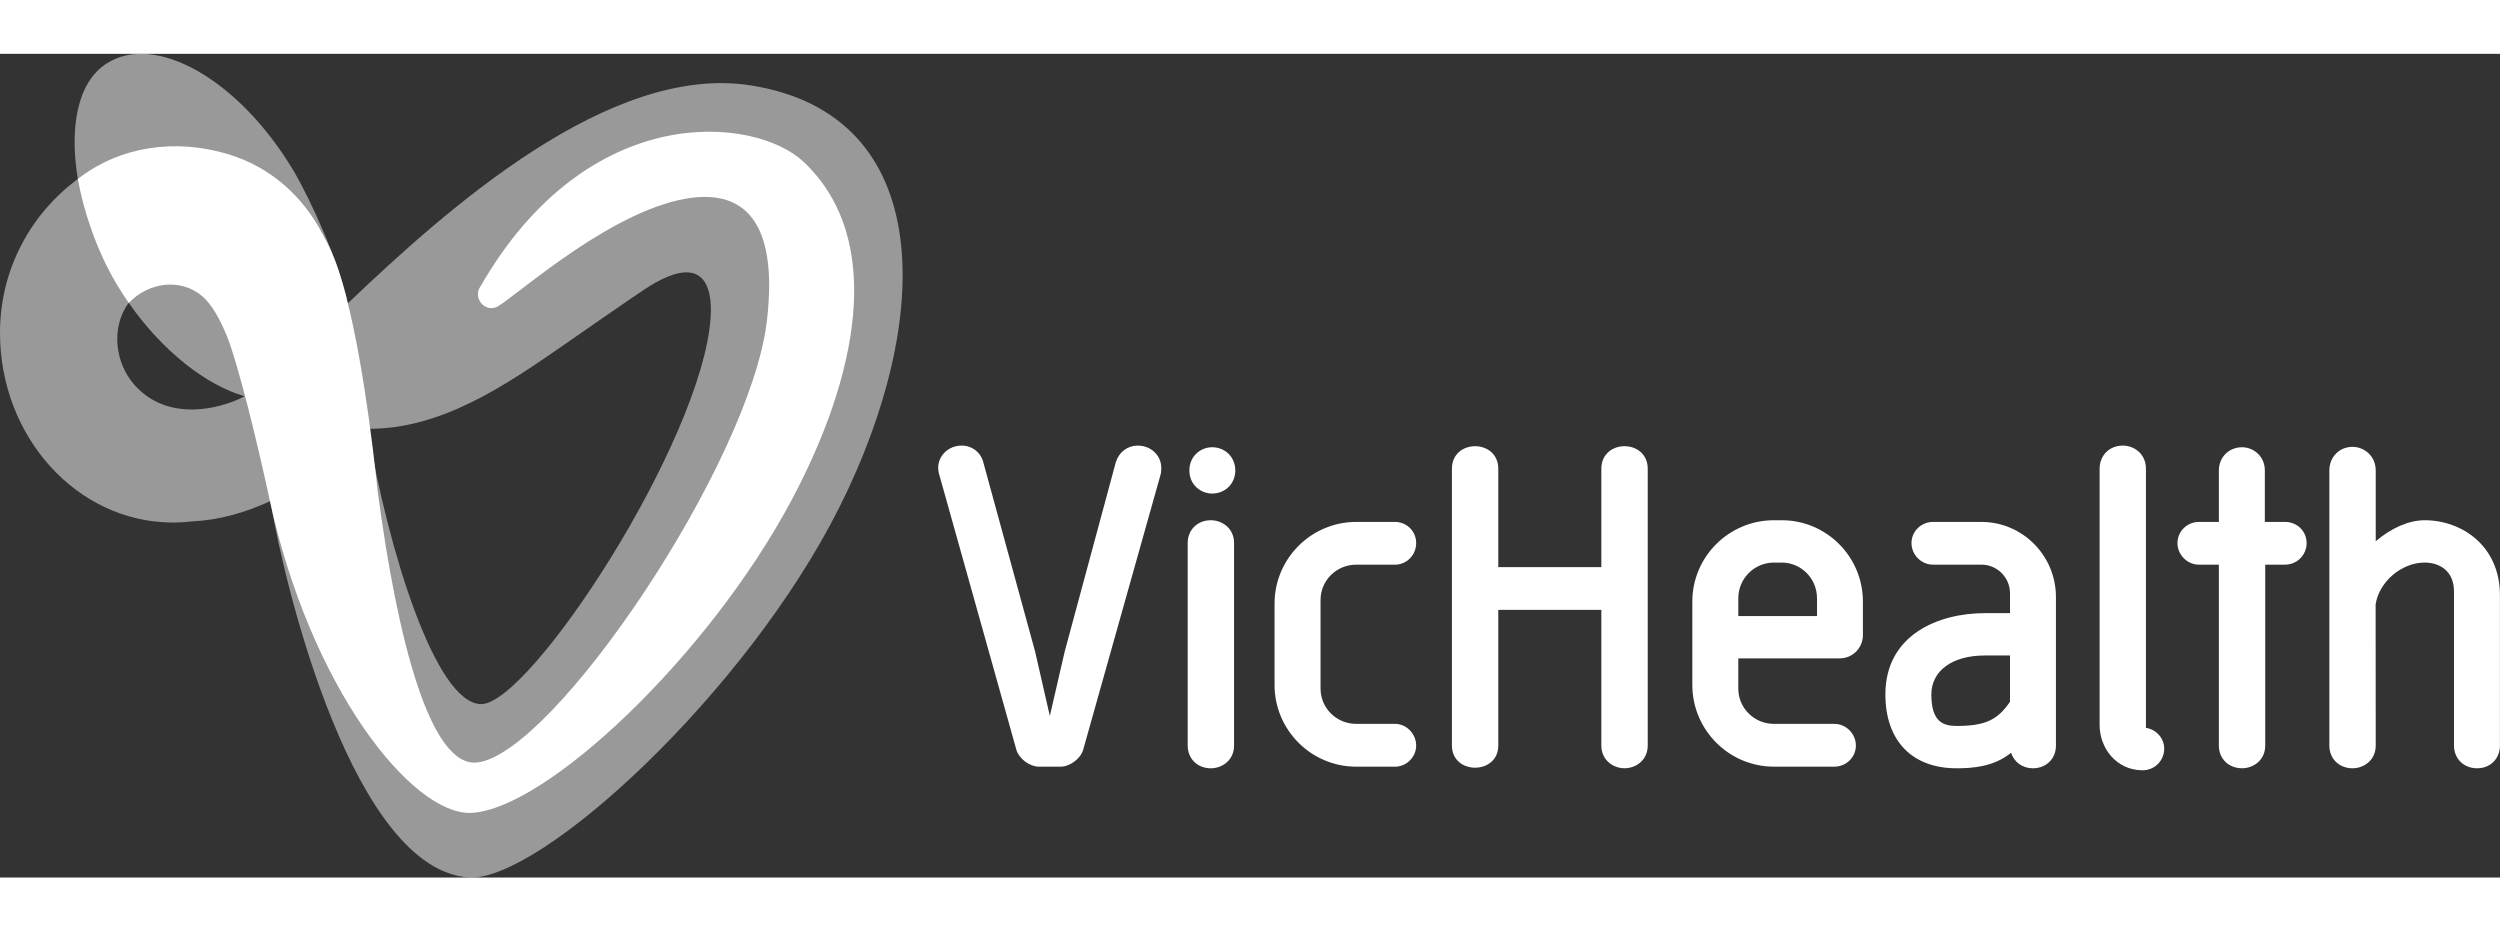
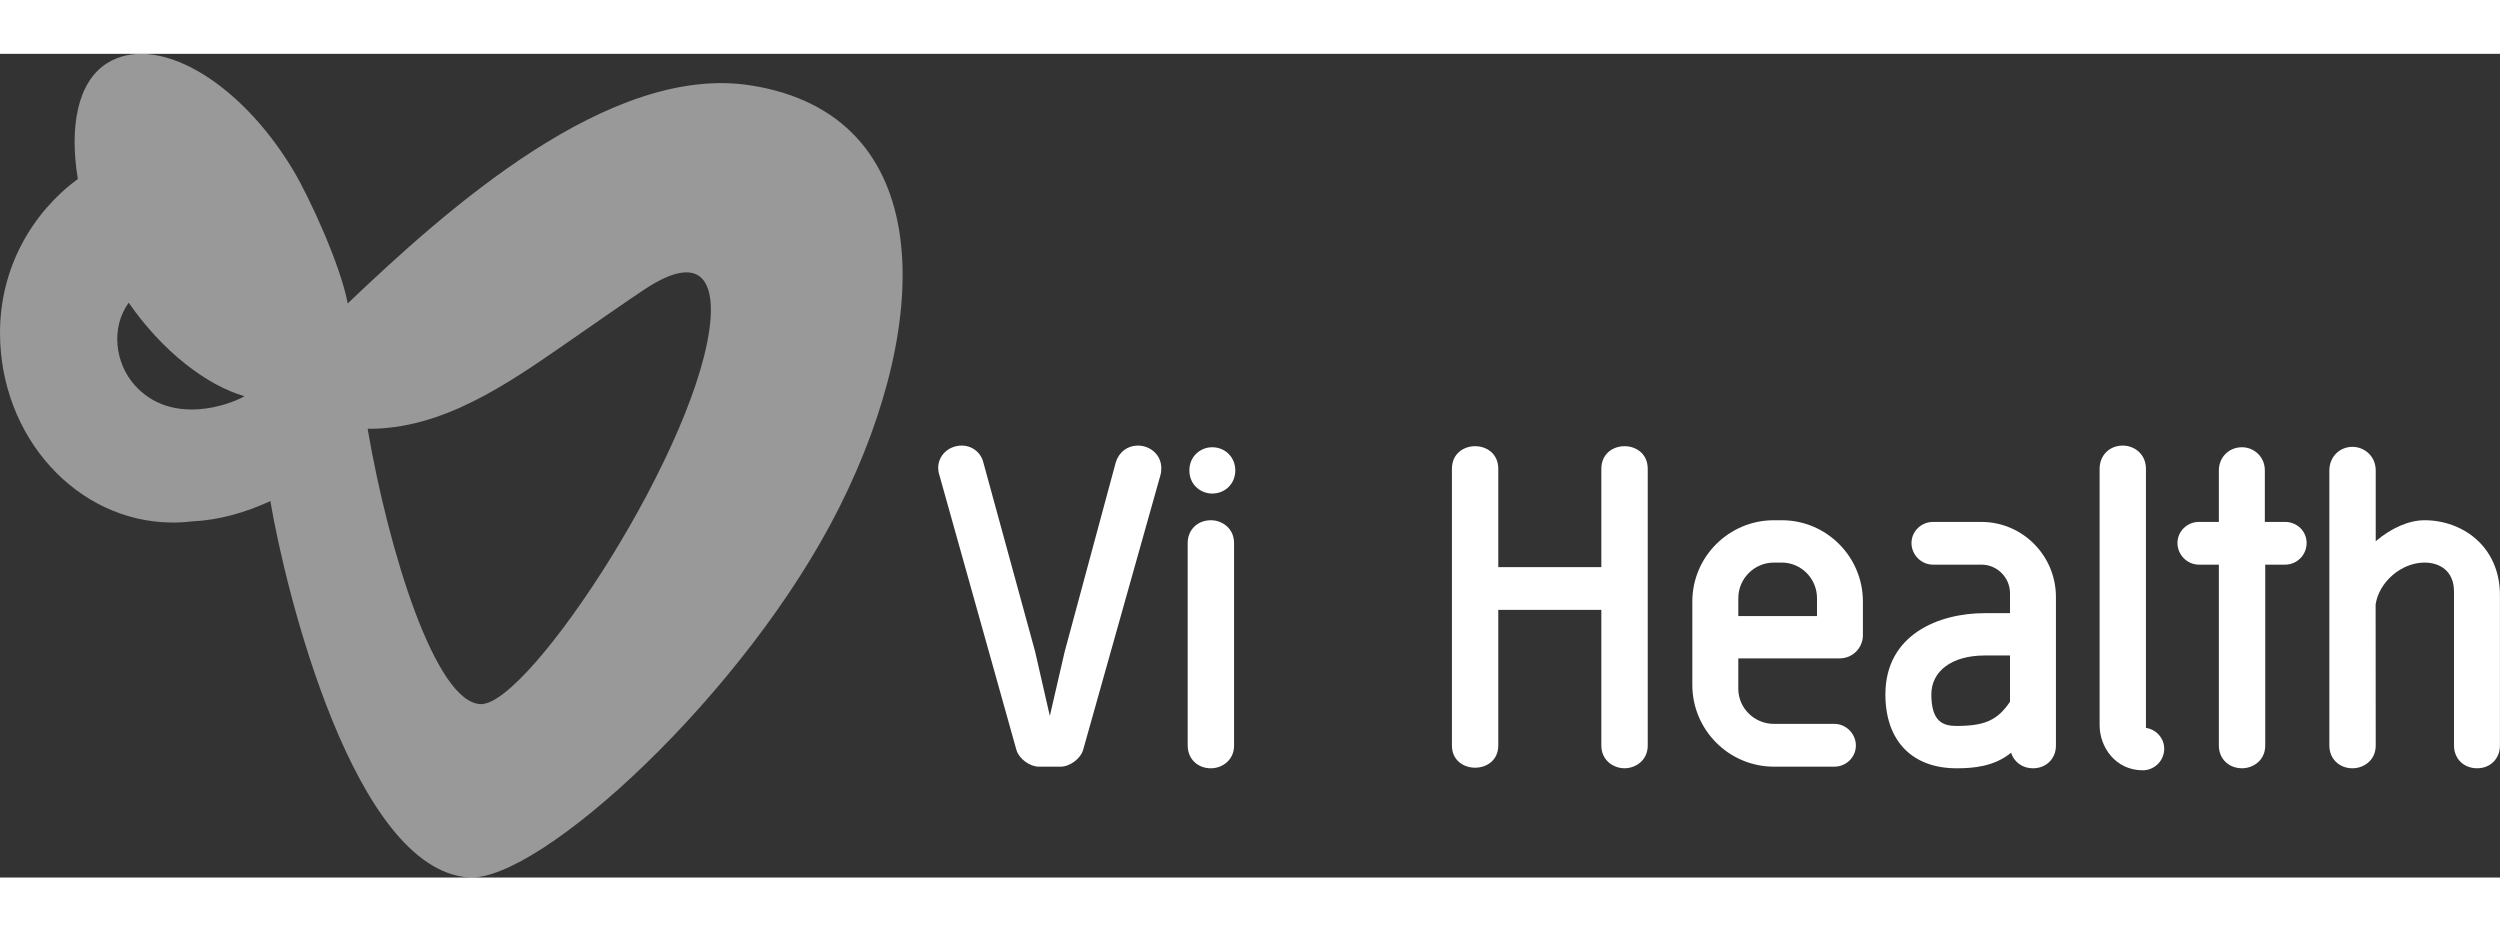
<svg xmlns="http://www.w3.org/2000/svg" width="153" height="57" viewBox="0 0 173 57" fill="none">
  <rect x="0" y="0" width="173" height="57" fill="#333333" stroke="none" />
  <g clip-path="url(#clip0_1680_2872)">
    <path opacity="0.5" d="M51.953 2.185C42.191 0.643 30.911 10.743 24.062 17.272C23.591 14.708 21.451 9.979 20.258 7.998C16.5 1.766 10.728 -1.51 7.359 0.68C5.336 1.996 4.801 5.127 5.387 8.659C2.233 10.982 0 14.8 0 19.301C0 26.516 5.323 32.385 11.889 32.434C12.351 32.438 12.806 32.412 13.257 32.357C15.129 32.275 16.948 31.759 18.709 30.949C19.785 37.322 24.529 56.456 32.439 56.993C37.323 57.323 51.636 44.268 58.108 31.331C64.6 18.355 64.812 4.216 51.953 2.184V2.185ZM9.339 22.948C7.941 21.401 7.661 18.928 8.906 17.224C11.25 20.598 14.3 22.94 16.919 23.692C15.919 24.277 11.892 25.768 9.339 22.948V22.948ZM49.176 18.241C48.614 26.778 36.652 45.084 33.271 45C30.131 44.919 26.885 34.38 25.447 25.988C25.447 25.984 25.444 25.945 25.444 25.945C30.582 26 35.117 22.841 39.069 20.109C40.319 19.242 43.577 16.973 44.611 16.293C48.615 13.653 49.325 15.987 49.176 18.242V18.241Z" fill="white" />
-     <path d="M34.512 17.438C36.069 16.463 42.634 10.585 47.937 9.952C51.269 9.555 53.909 11.344 53.068 18.489C51.913 28.296 38.291 48.512 32.997 49.041C29.797 49.359 27.517 40.695 26.131 30.235C25.811 27.16 24.909 19.465 23.424 14.96C23.134 14.078 22.765 13.252 22.334 12.496C20.978 9.856 18.696 7.809 15.753 6.933C12.159 5.863 8.334 6.364 5.387 8.659C5.774 10.858 6.704 13.659 8.083 15.957C8.348 16.402 8.626 16.828 8.913 17.241C10.27 15.793 12.506 15.507 13.982 16.76C14.666 17.34 15.243 18.406 15.697 19.521C16.485 21.456 17.859 27.126 18.63 30.724C21.438 43.843 28.54 52.743 32.645 52.524C37.794 52.249 49.002 41.713 54.771 30.894C59.293 22.418 61.324 12.924 55.641 7.503C52.26 4.277 40.678 3.138 33.236 16.116C33.148 16.238 33.084 16.414 33.072 16.581C33.039 17.072 33.412 17.524 33.902 17.591C34.122 17.619 34.348 17.551 34.512 17.439V17.438Z" fill="white" />
    <path d="M78.731 27.109C78.024 27.109 77.429 27.556 77.21 28.274L73.679 41.357L72.648 45.818L71.628 41.357L68.054 28.299C67.894 27.6 67.278 27.109 66.557 27.109C65.64 27.109 64.922 27.789 64.922 28.659C64.922 28.733 64.933 28.822 64.949 28.949L70.34 48.182C70.521 48.781 71.256 49.327 71.885 49.327H73.402C74.031 49.327 74.772 48.777 74.951 48.172L80.298 29.17C80.361 28.975 80.361 28.786 80.361 28.659C80.361 27.789 79.645 27.109 78.73 27.109H78.731Z" fill="white" />
    <path d="M83.792 32.275C82.862 32.275 82.188 32.941 82.188 33.854V47.865C82.188 48.778 82.862 49.44 83.792 49.44C84.568 49.44 85.397 48.887 85.397 47.865V33.854C85.397 32.829 84.568 32.275 83.792 32.275Z" fill="white" />
-     <path d="M82.301 28.833L82.304 28.832L82.301 28.825V28.833Z" fill="white" />
+     <path d="M82.301 28.833L82.304 28.832L82.301 28.825V28.833" fill="white" />
    <path d="M83.876 27.224C83.105 27.224 82.305 27.822 82.305 28.829C82.305 29.837 83.106 30.428 83.876 30.428C84.79 30.428 85.48 29.744 85.483 28.829C85.48 27.913 84.79 27.224 83.876 27.224Z" fill="white" />
-     <path d="M96.54 46.366H93.845C92.485 46.366 91.382 45.274 91.382 43.929V37.787C91.382 36.443 92.486 35.349 93.845 35.349H96.54C97.342 35.349 97.999 34.681 97.999 33.854C97.999 33.027 97.331 32.392 96.54 32.392H93.845C90.733 32.392 88.199 34.93 88.199 38.045V43.673C88.199 46.788 90.733 49.328 93.845 49.328H96.54C97.33 49.328 97.999 48.659 97.999 47.866C97.999 47.073 97.342 46.367 96.54 46.367V46.366Z" fill="white" />
    <path d="M110.813 28.718V35.518H103.681V28.718C103.681 26.629 100.473 26.629 100.473 28.718V47.864C100.473 49.911 103.681 49.911 103.681 47.864V38.479H110.813V47.864C110.813 48.887 111.642 49.438 112.417 49.438C113.193 49.438 114.023 48.886 114.023 47.864V28.718C114.023 26.629 110.813 26.629 110.813 28.718Z" fill="white" />
    <path d="M123.299 32.275H122.754C119.644 32.275 117.109 34.798 117.109 37.901V43.673C117.109 46.787 119.643 49.327 122.754 49.327H126.938C127.761 49.327 128.427 48.668 128.427 47.865C128.427 47.062 127.761 46.367 126.938 46.367H122.754C121.397 46.367 120.29 45.274 120.29 43.93V41.834H127.311C128.194 41.834 128.913 41.118 128.913 40.226V37.901C128.913 34.798 126.395 32.275 123.299 32.275ZM122.754 35.205H123.299C124.642 35.205 125.737 36.311 125.737 37.67V38.906H120.291V37.67C120.291 36.311 121.398 35.205 122.755 35.205H122.754Z" fill="white" />
    <path d="M137.115 32.392H133.765C132.942 32.392 132.275 33.047 132.275 33.854C132.275 34.66 132.942 35.348 133.765 35.348H137.115C138.203 35.348 139.092 36.238 139.092 37.326V38.705H137.343C134.173 38.705 130.469 40.177 130.469 44.331C130.469 47.531 132.312 49.44 135.398 49.44C136.539 49.44 137.985 49.327 139.168 48.366C139.372 49.005 139.95 49.44 140.672 49.44C141.601 49.44 142.271 48.777 142.271 47.865V37.587C142.271 34.721 139.959 32.392 137.115 32.392ZM133.649 44.331C133.649 42.691 135.1 41.634 137.343 41.634H139.092V44.834C138.232 46.116 137.334 46.51 135.398 46.51C134.491 46.51 133.649 46.25 133.649 44.332V44.331Z" fill="white" />
    <path d="M148.5 46.645V28.719C148.5 27.674 147.675 27.109 146.899 27.109C145.967 27.109 145.293 27.787 145.293 28.719V46.453C145.293 47.99 146.408 49.578 148.277 49.578C149.096 49.578 149.764 48.911 149.764 48.086C149.764 47.358 149.215 46.753 148.501 46.644L148.5 46.645Z" fill="white" />
    <path d="M158.128 32.391H156.727V28.833C156.727 27.826 155.923 27.224 155.15 27.224C154.234 27.224 153.545 27.918 153.545 28.833V32.391H152.168C151.346 32.391 150.68 33.047 150.68 33.853C150.68 34.66 151.346 35.348 152.168 35.348H153.545V47.864C153.545 48.776 154.217 49.438 155.15 49.438C155.927 49.438 156.754 48.886 156.754 47.864V35.348H158.129C158.951 35.348 159.618 34.68 159.618 33.853C159.618 33.026 158.951 32.391 158.129 32.391H158.128Z" fill="white" />
    <path d="M167.781 32.275C166.713 32.275 165.498 32.796 164.4 33.726V28.834C164.4 27.811 163.585 27.196 162.795 27.196C161.883 27.196 161.191 27.899 161.191 28.834V47.865C161.191 48.777 161.866 49.439 162.795 49.439C163.572 49.439 164.4 48.887 164.4 47.865L164.393 38.097C164.634 36.529 166.187 35.204 167.781 35.204C168.765 35.204 169.817 35.731 169.817 37.213V47.865C169.817 48.777 170.488 49.439 171.418 49.439C172.347 49.439 172.996 48.761 172.996 47.865V37.472C172.996 34.059 170.374 32.275 167.78 32.275H167.781Z" fill="white" />
  </g>
  <defs>
    <clipPath id="clip0_1680_2872">
      <rect width="173" height="57" fill="white" />
    </clipPath>
  </defs>
</svg>